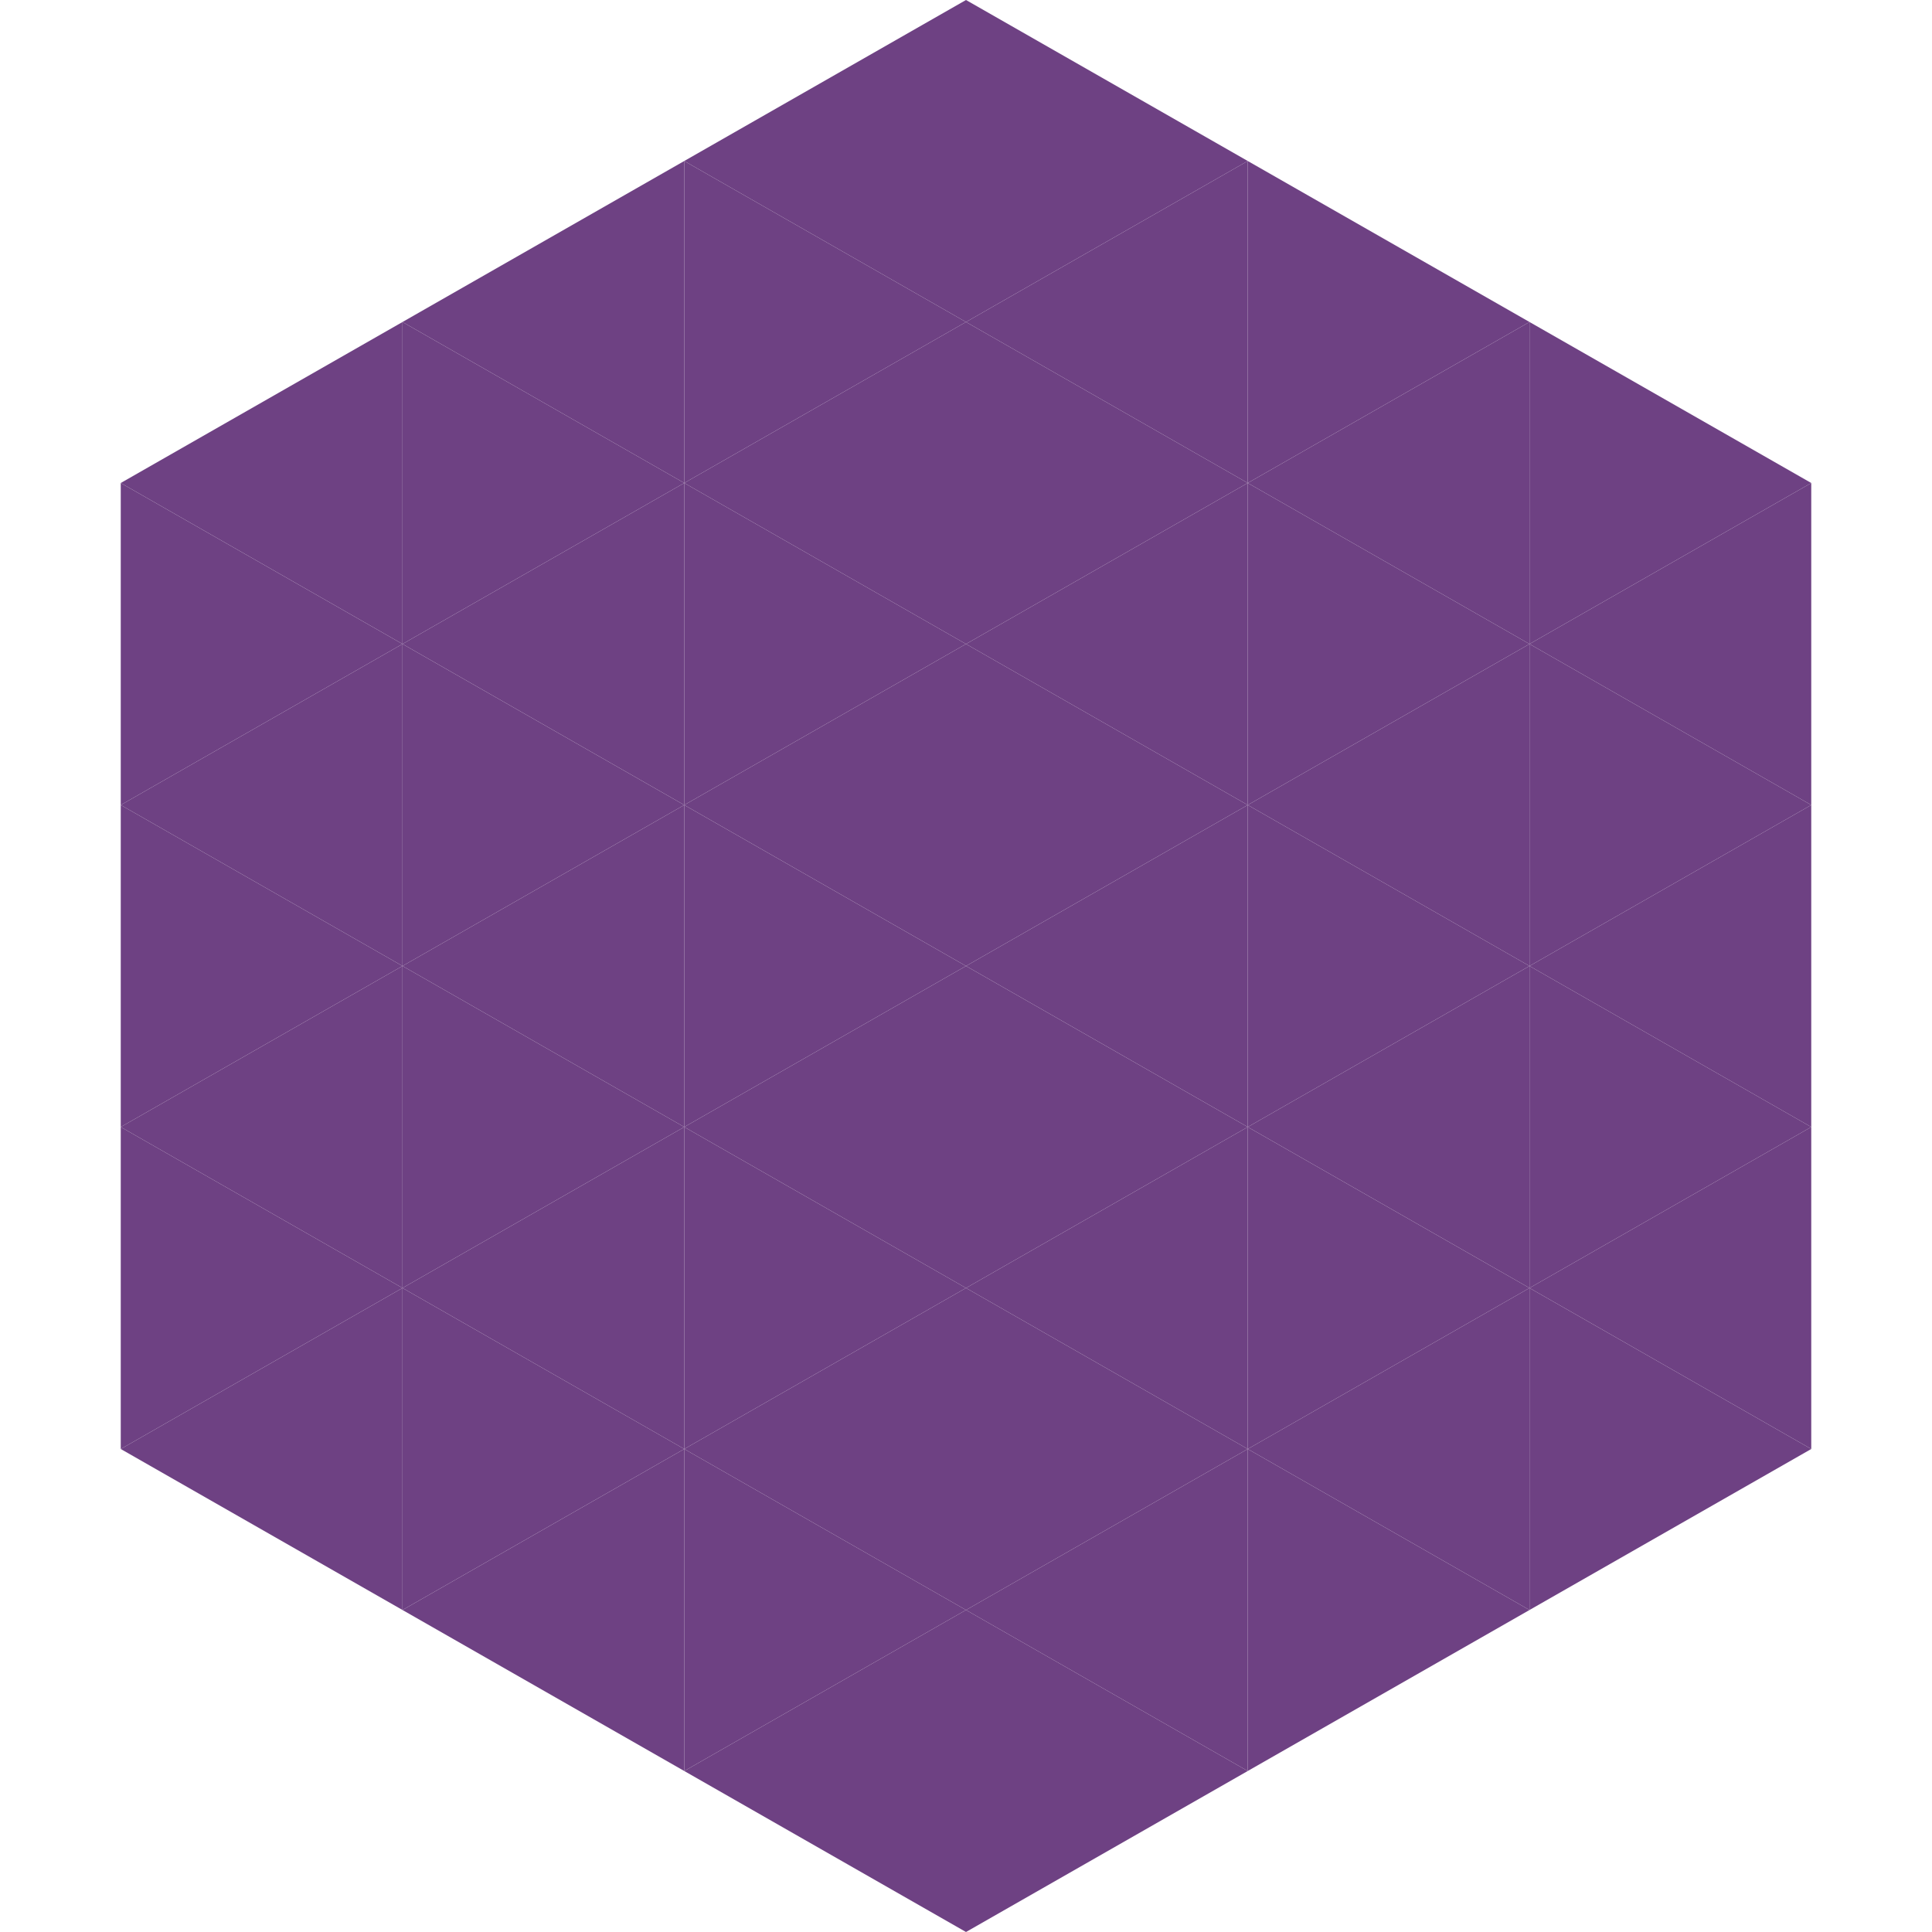
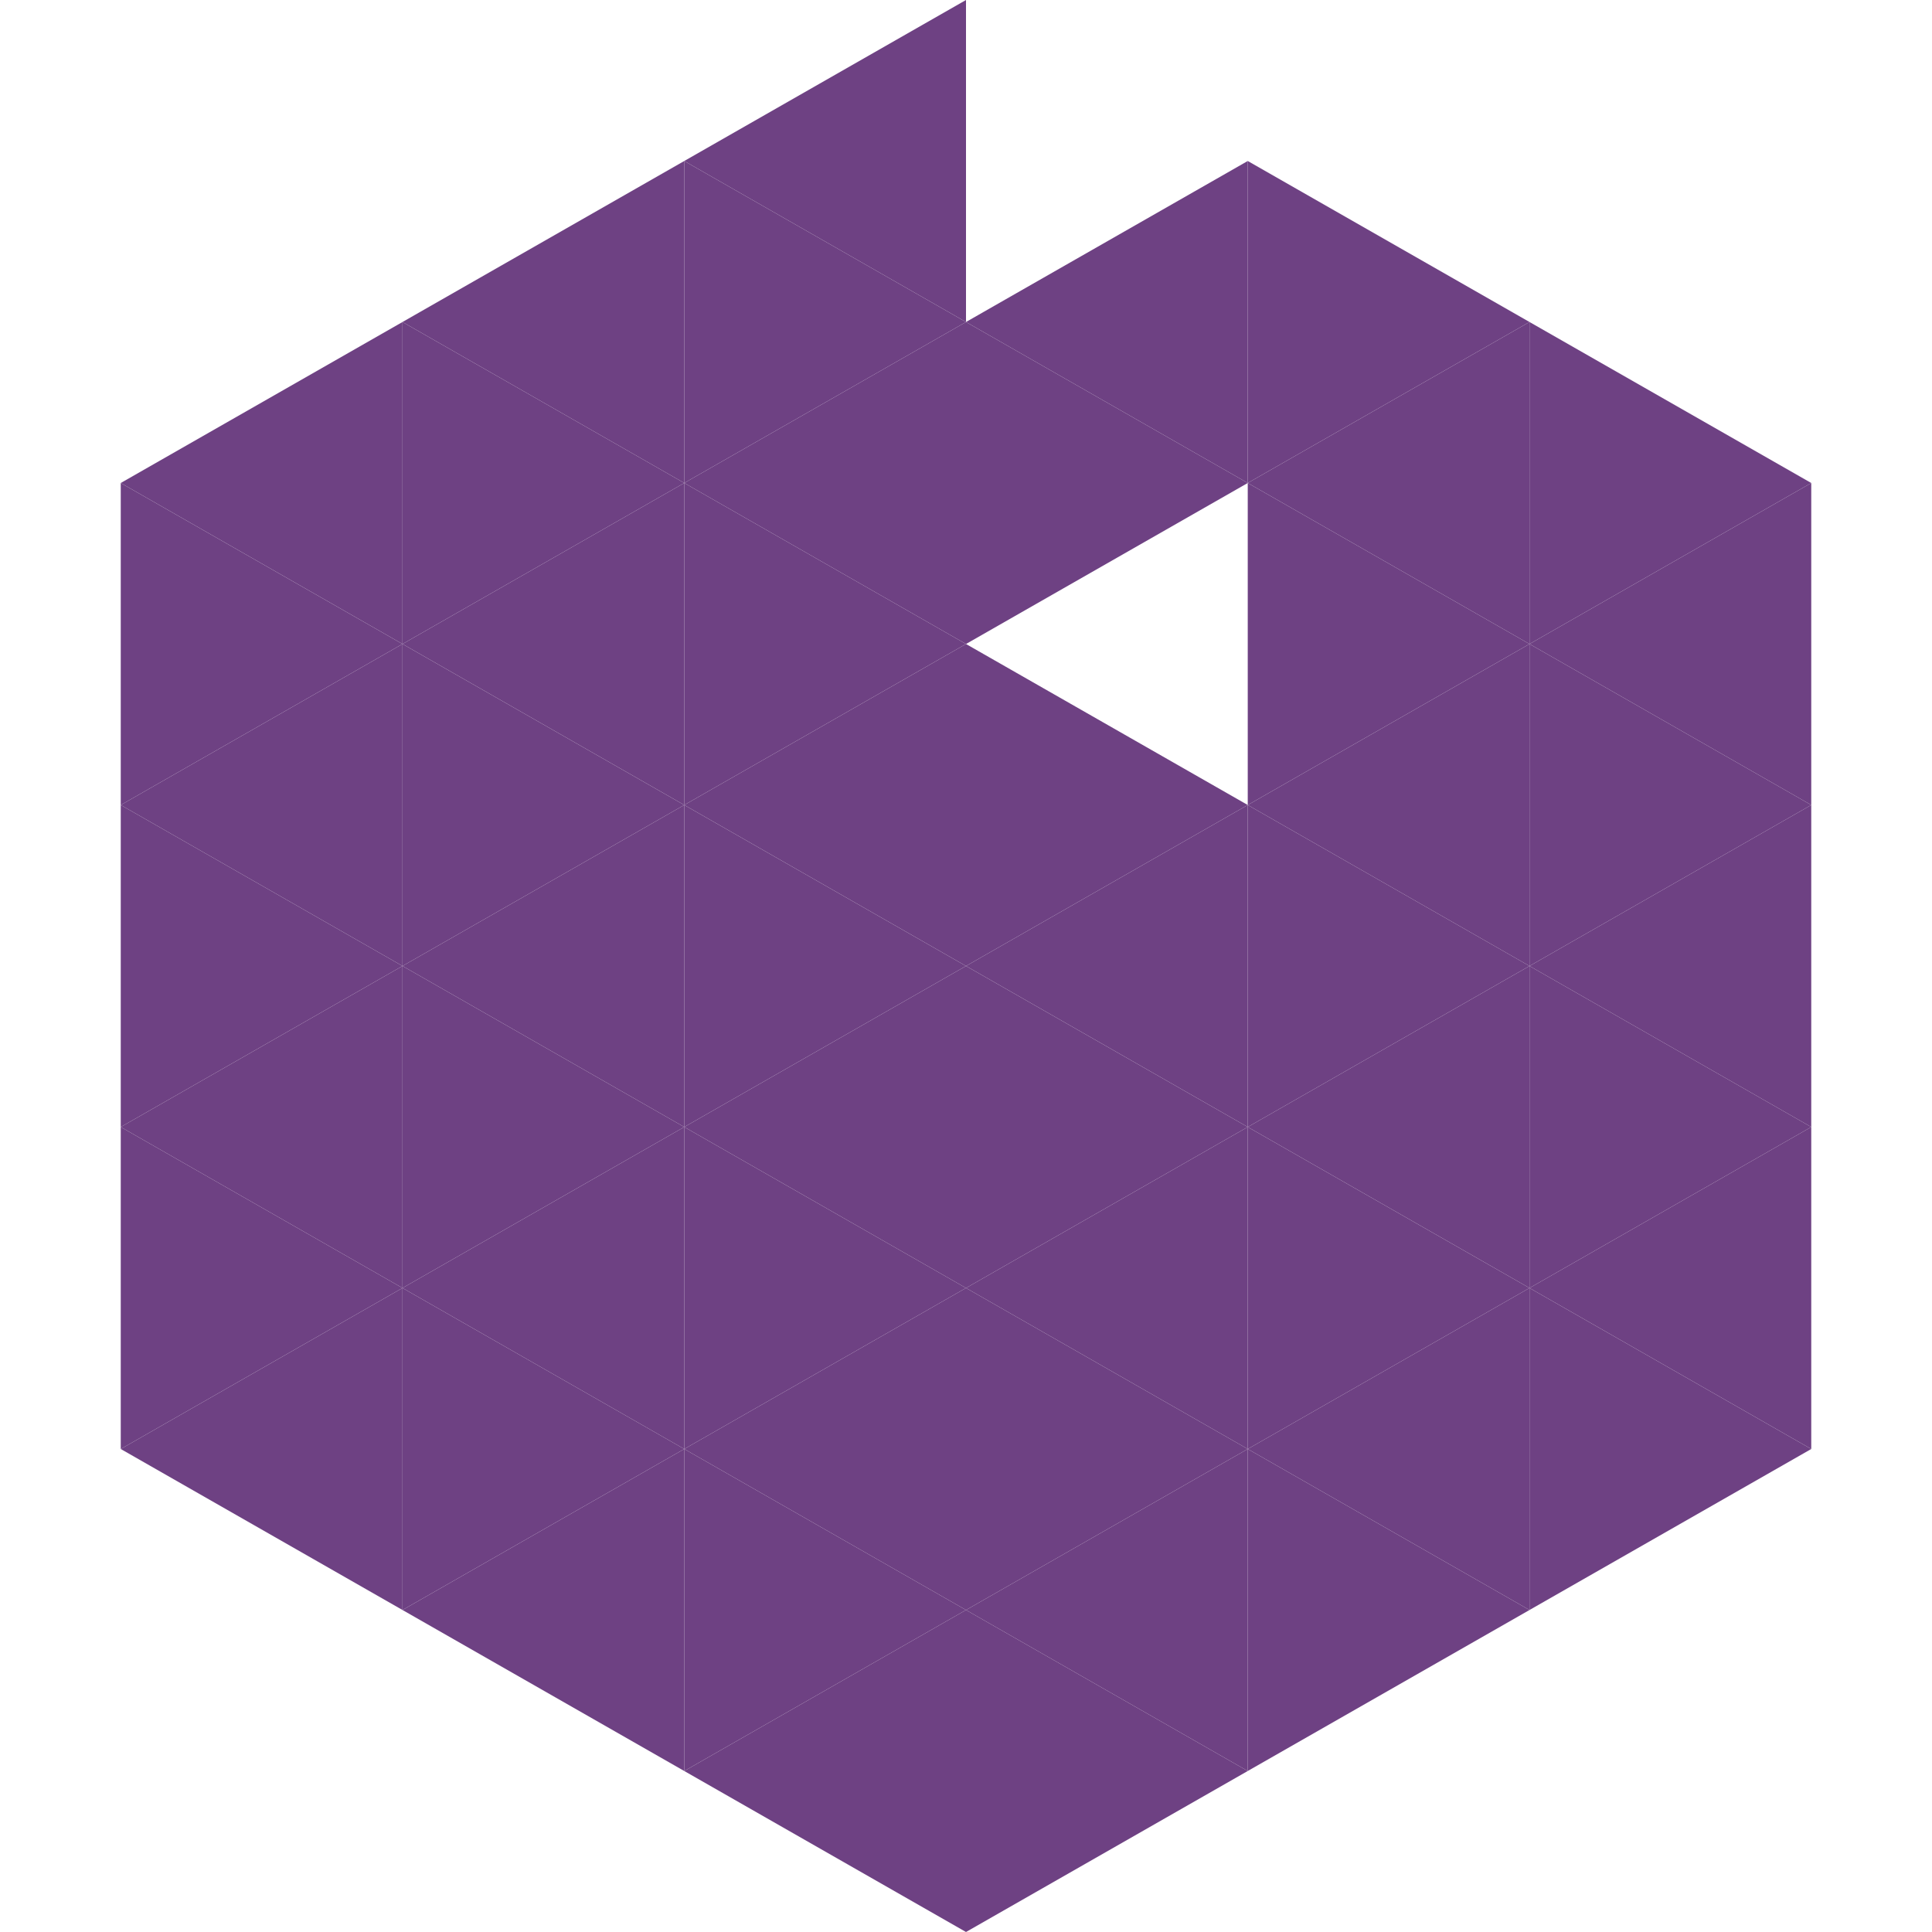
<svg xmlns="http://www.w3.org/2000/svg" width="240" height="240">
  <polygon points="50,40 15,60 50,80" style="fill:rgb(110,65,131)" />
  <polygon points="190,40 225,60 190,80" style="fill:rgb(110,65,131)" />
  <polygon points="15,60 50,80 15,100" style="fill:rgb(110,65,131)" />
  <polygon points="225,60 190,80 225,100" style="fill:rgb(110,65,131)" />
  <polygon points="50,80 15,100 50,120" style="fill:rgb(110,65,131)" />
  <polygon points="190,80 225,100 190,120" style="fill:rgb(110,65,131)" />
  <polygon points="15,100 50,120 15,140" style="fill:rgb(110,65,131)" />
  <polygon points="225,100 190,120 225,140" style="fill:rgb(110,65,131)" />
  <polygon points="50,120 15,140 50,160" style="fill:rgb(110,65,131)" />
  <polygon points="190,120 225,140 190,160" style="fill:rgb(110,65,131)" />
  <polygon points="15,140 50,160 15,180" style="fill:rgb(110,65,131)" />
  <polygon points="225,140 190,160 225,180" style="fill:rgb(110,65,131)" />
  <polygon points="50,160 15,180 50,200" style="fill:rgb(110,65,131)" />
  <polygon points="190,160 225,180 190,200" style="fill:rgb(110,65,131)" />
  <polygon points="15,180 50,200 15,220" style="fill:rgb(255,255,255); fill-opacity:0" />
  <polygon points="225,180 190,200 225,220" style="fill:rgb(255,255,255); fill-opacity:0" />
  <polygon points="50,0 85,20 50,40" style="fill:rgb(255,255,255); fill-opacity:0" />
  <polygon points="190,0 155,20 190,40" style="fill:rgb(255,255,255); fill-opacity:0" />
  <polygon points="85,20 50,40 85,60" style="fill:rgb(110,65,131)" />
  <polygon points="155,20 190,40 155,60" style="fill:rgb(110,65,131)" />
  <polygon points="50,40 85,60 50,80" style="fill:rgb(110,65,131)" />
  <polygon points="190,40 155,60 190,80" style="fill:rgb(110,65,131)" />
  <polygon points="85,60 50,80 85,100" style="fill:rgb(110,65,131)" />
  <polygon points="155,60 190,80 155,100" style="fill:rgb(110,65,131)" />
  <polygon points="50,80 85,100 50,120" style="fill:rgb(110,65,131)" />
  <polygon points="190,80 155,100 190,120" style="fill:rgb(110,65,131)" />
  <polygon points="85,100 50,120 85,140" style="fill:rgb(110,65,131)" />
  <polygon points="155,100 190,120 155,140" style="fill:rgb(110,65,131)" />
  <polygon points="50,120 85,140 50,160" style="fill:rgb(110,65,131)" />
  <polygon points="190,120 155,140 190,160" style="fill:rgb(110,65,131)" />
  <polygon points="85,140 50,160 85,180" style="fill:rgb(110,65,131)" />
  <polygon points="155,140 190,160 155,180" style="fill:rgb(110,65,131)" />
  <polygon points="50,160 85,180 50,200" style="fill:rgb(110,65,131)" />
  <polygon points="190,160 155,180 190,200" style="fill:rgb(110,65,131)" />
  <polygon points="85,180 50,200 85,220" style="fill:rgb(110,65,131)" />
  <polygon points="155,180 190,200 155,220" style="fill:rgb(110,65,131)" />
  <polygon points="120,0 85,20 120,40" style="fill:rgb(110,65,131)" />
-   <polygon points="120,0 155,20 120,40" style="fill:rgb(110,65,131)" />
  <polygon points="85,20 120,40 85,60" style="fill:rgb(110,65,131)" />
  <polygon points="155,20 120,40 155,60" style="fill:rgb(110,65,131)" />
  <polygon points="120,40 85,60 120,80" style="fill:rgb(110,65,131)" />
  <polygon points="120,40 155,60 120,80" style="fill:rgb(110,65,131)" />
  <polygon points="85,60 120,80 85,100" style="fill:rgb(110,65,131)" />
-   <polygon points="155,60 120,80 155,100" style="fill:rgb(110,65,131)" />
  <polygon points="120,80 85,100 120,120" style="fill:rgb(110,65,131)" />
  <polygon points="120,80 155,100 120,120" style="fill:rgb(110,65,131)" />
  <polygon points="85,100 120,120 85,140" style="fill:rgb(110,65,131)" />
  <polygon points="155,100 120,120 155,140" style="fill:rgb(110,65,131)" />
  <polygon points="120,120 85,140 120,160" style="fill:rgb(110,65,131)" />
  <polygon points="120,120 155,140 120,160" style="fill:rgb(110,65,131)" />
  <polygon points="85,140 120,160 85,180" style="fill:rgb(110,65,131)" />
  <polygon points="155,140 120,160 155,180" style="fill:rgb(110,65,131)" />
  <polygon points="120,160 85,180 120,200" style="fill:rgb(110,65,131)" />
  <polygon points="120,160 155,180 120,200" style="fill:rgb(110,65,131)" />
  <polygon points="85,180 120,200 85,220" style="fill:rgb(110,65,131)" />
  <polygon points="155,180 120,200 155,220" style="fill:rgb(110,65,131)" />
  <polygon points="120,200 85,220 120,240" style="fill:rgb(110,65,131)" />
  <polygon points="120,200 155,220 120,240" style="fill:rgb(110,65,131)" />
  <polygon points="85,220 120,240 85,260" style="fill:rgb(255,255,255); fill-opacity:0" />
  <polygon points="155,220 120,240 155,260" style="fill:rgb(255,255,255); fill-opacity:0" />
</svg>